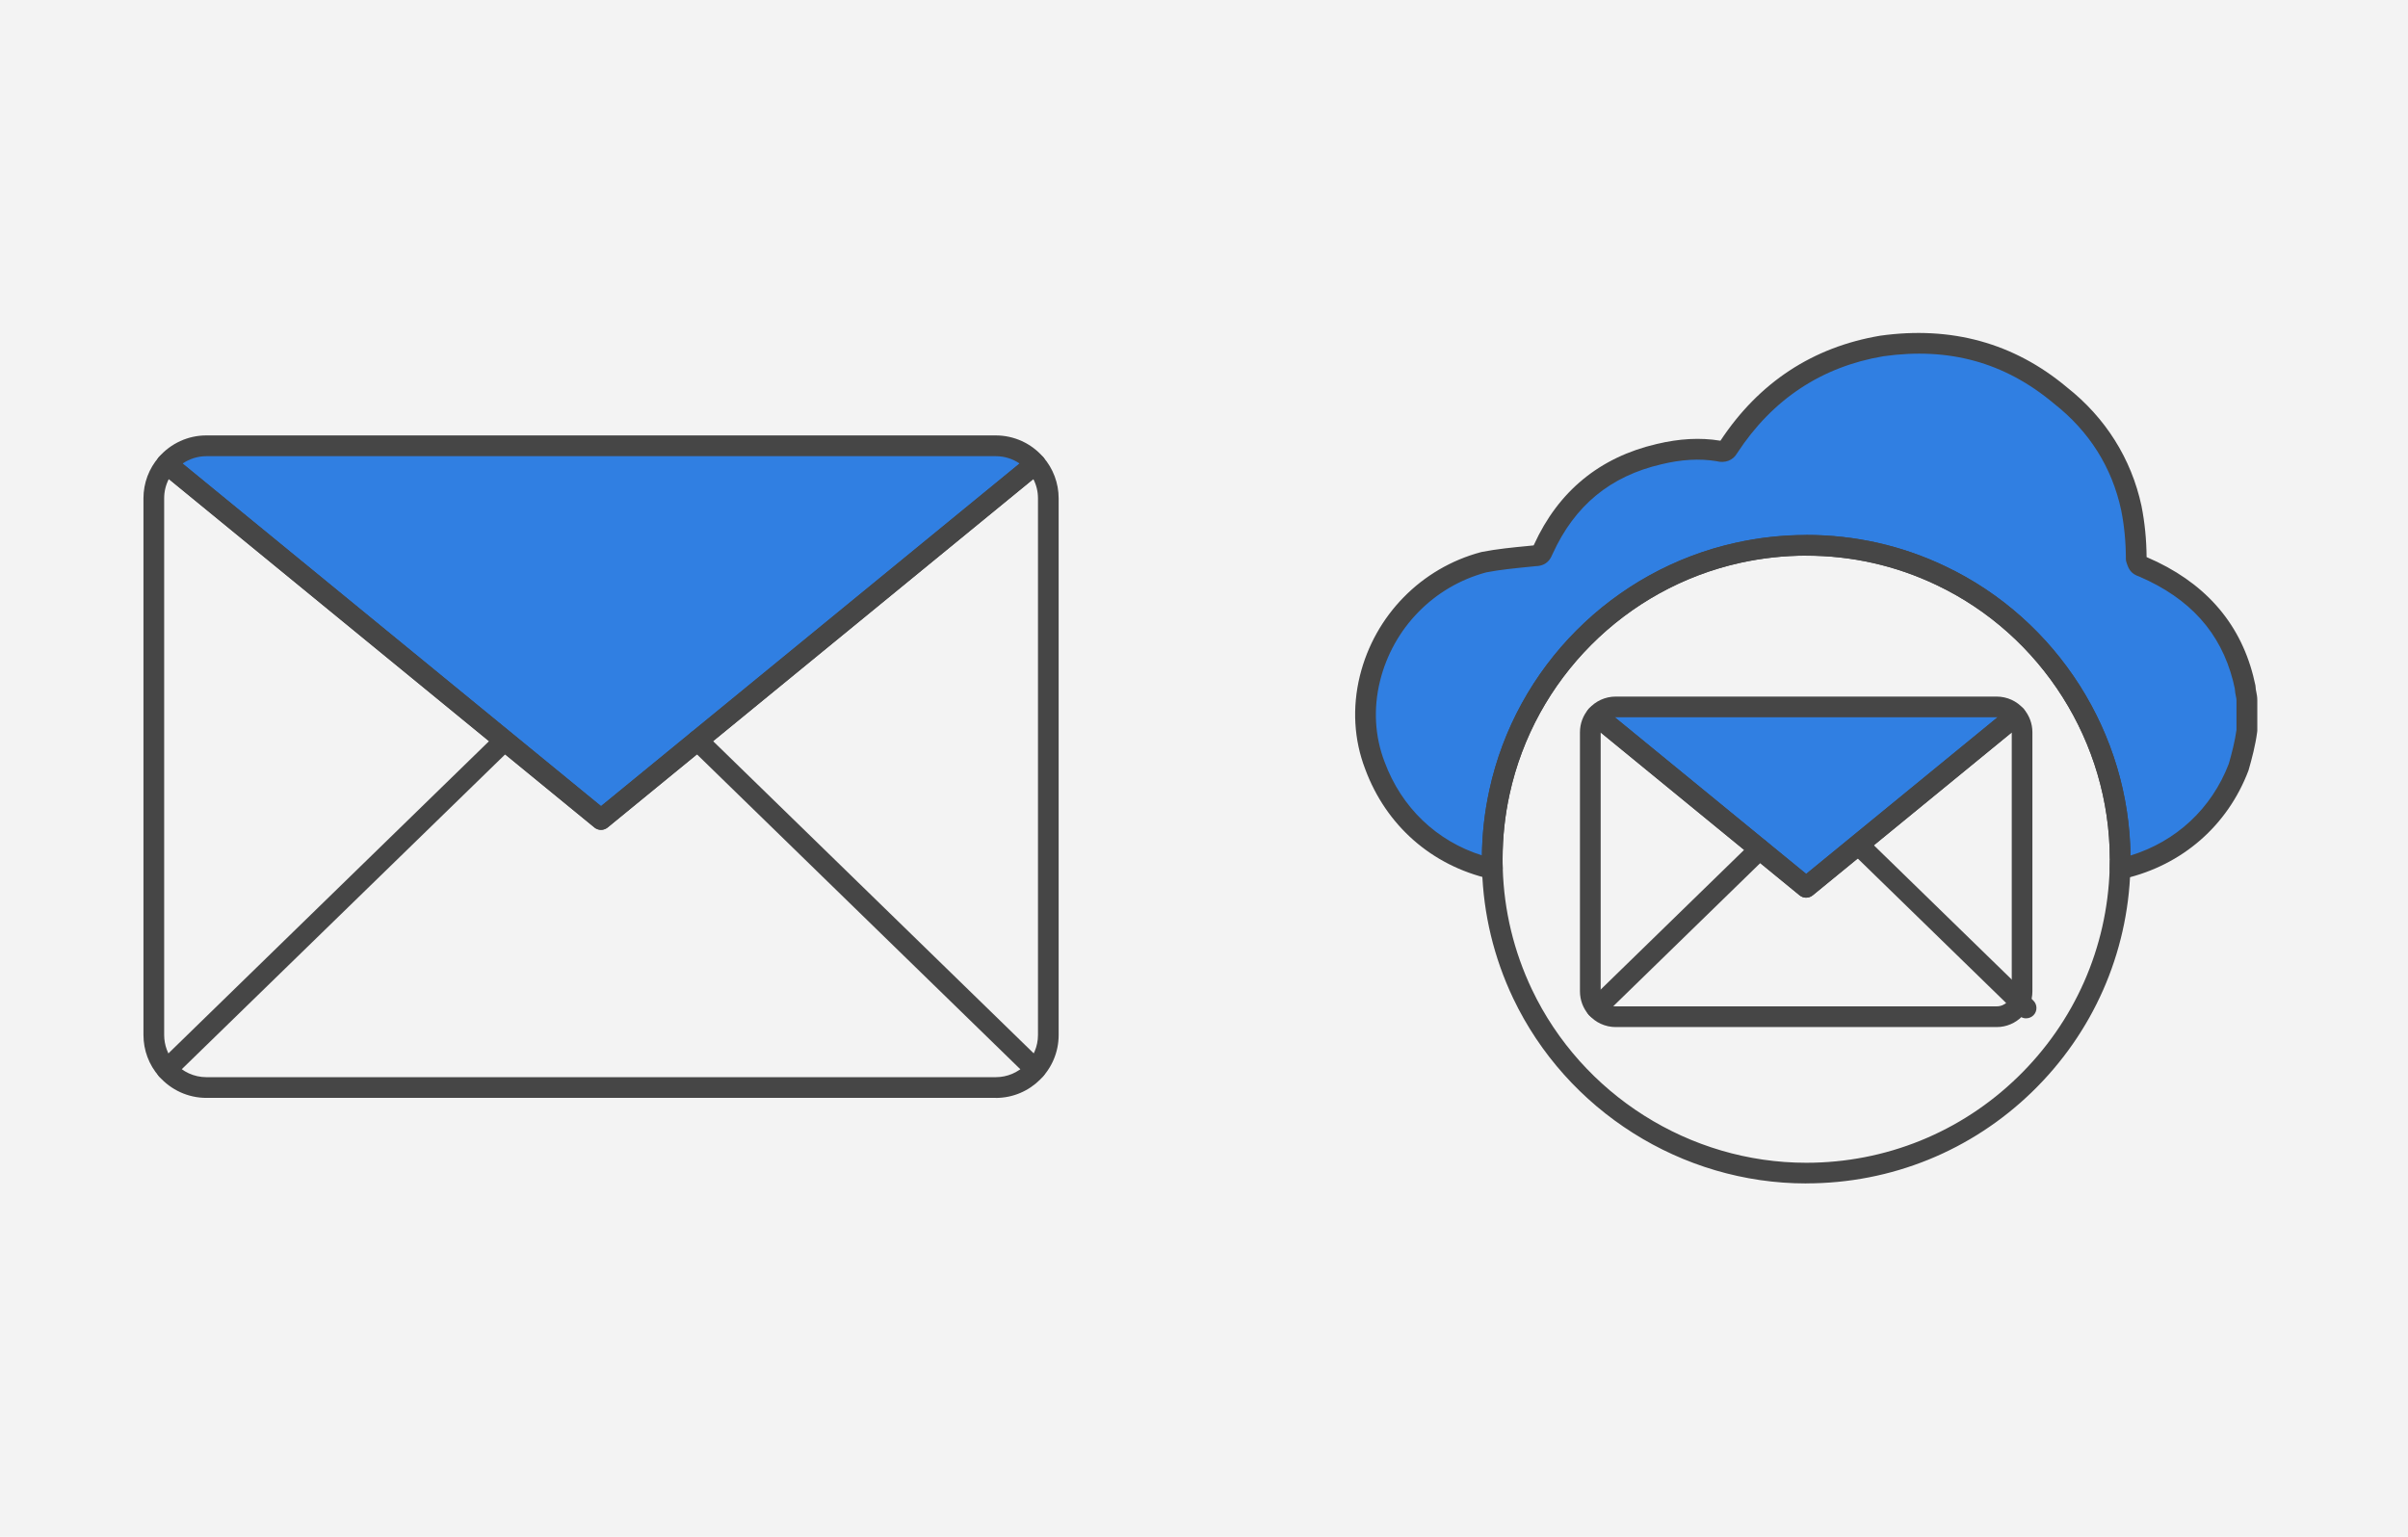
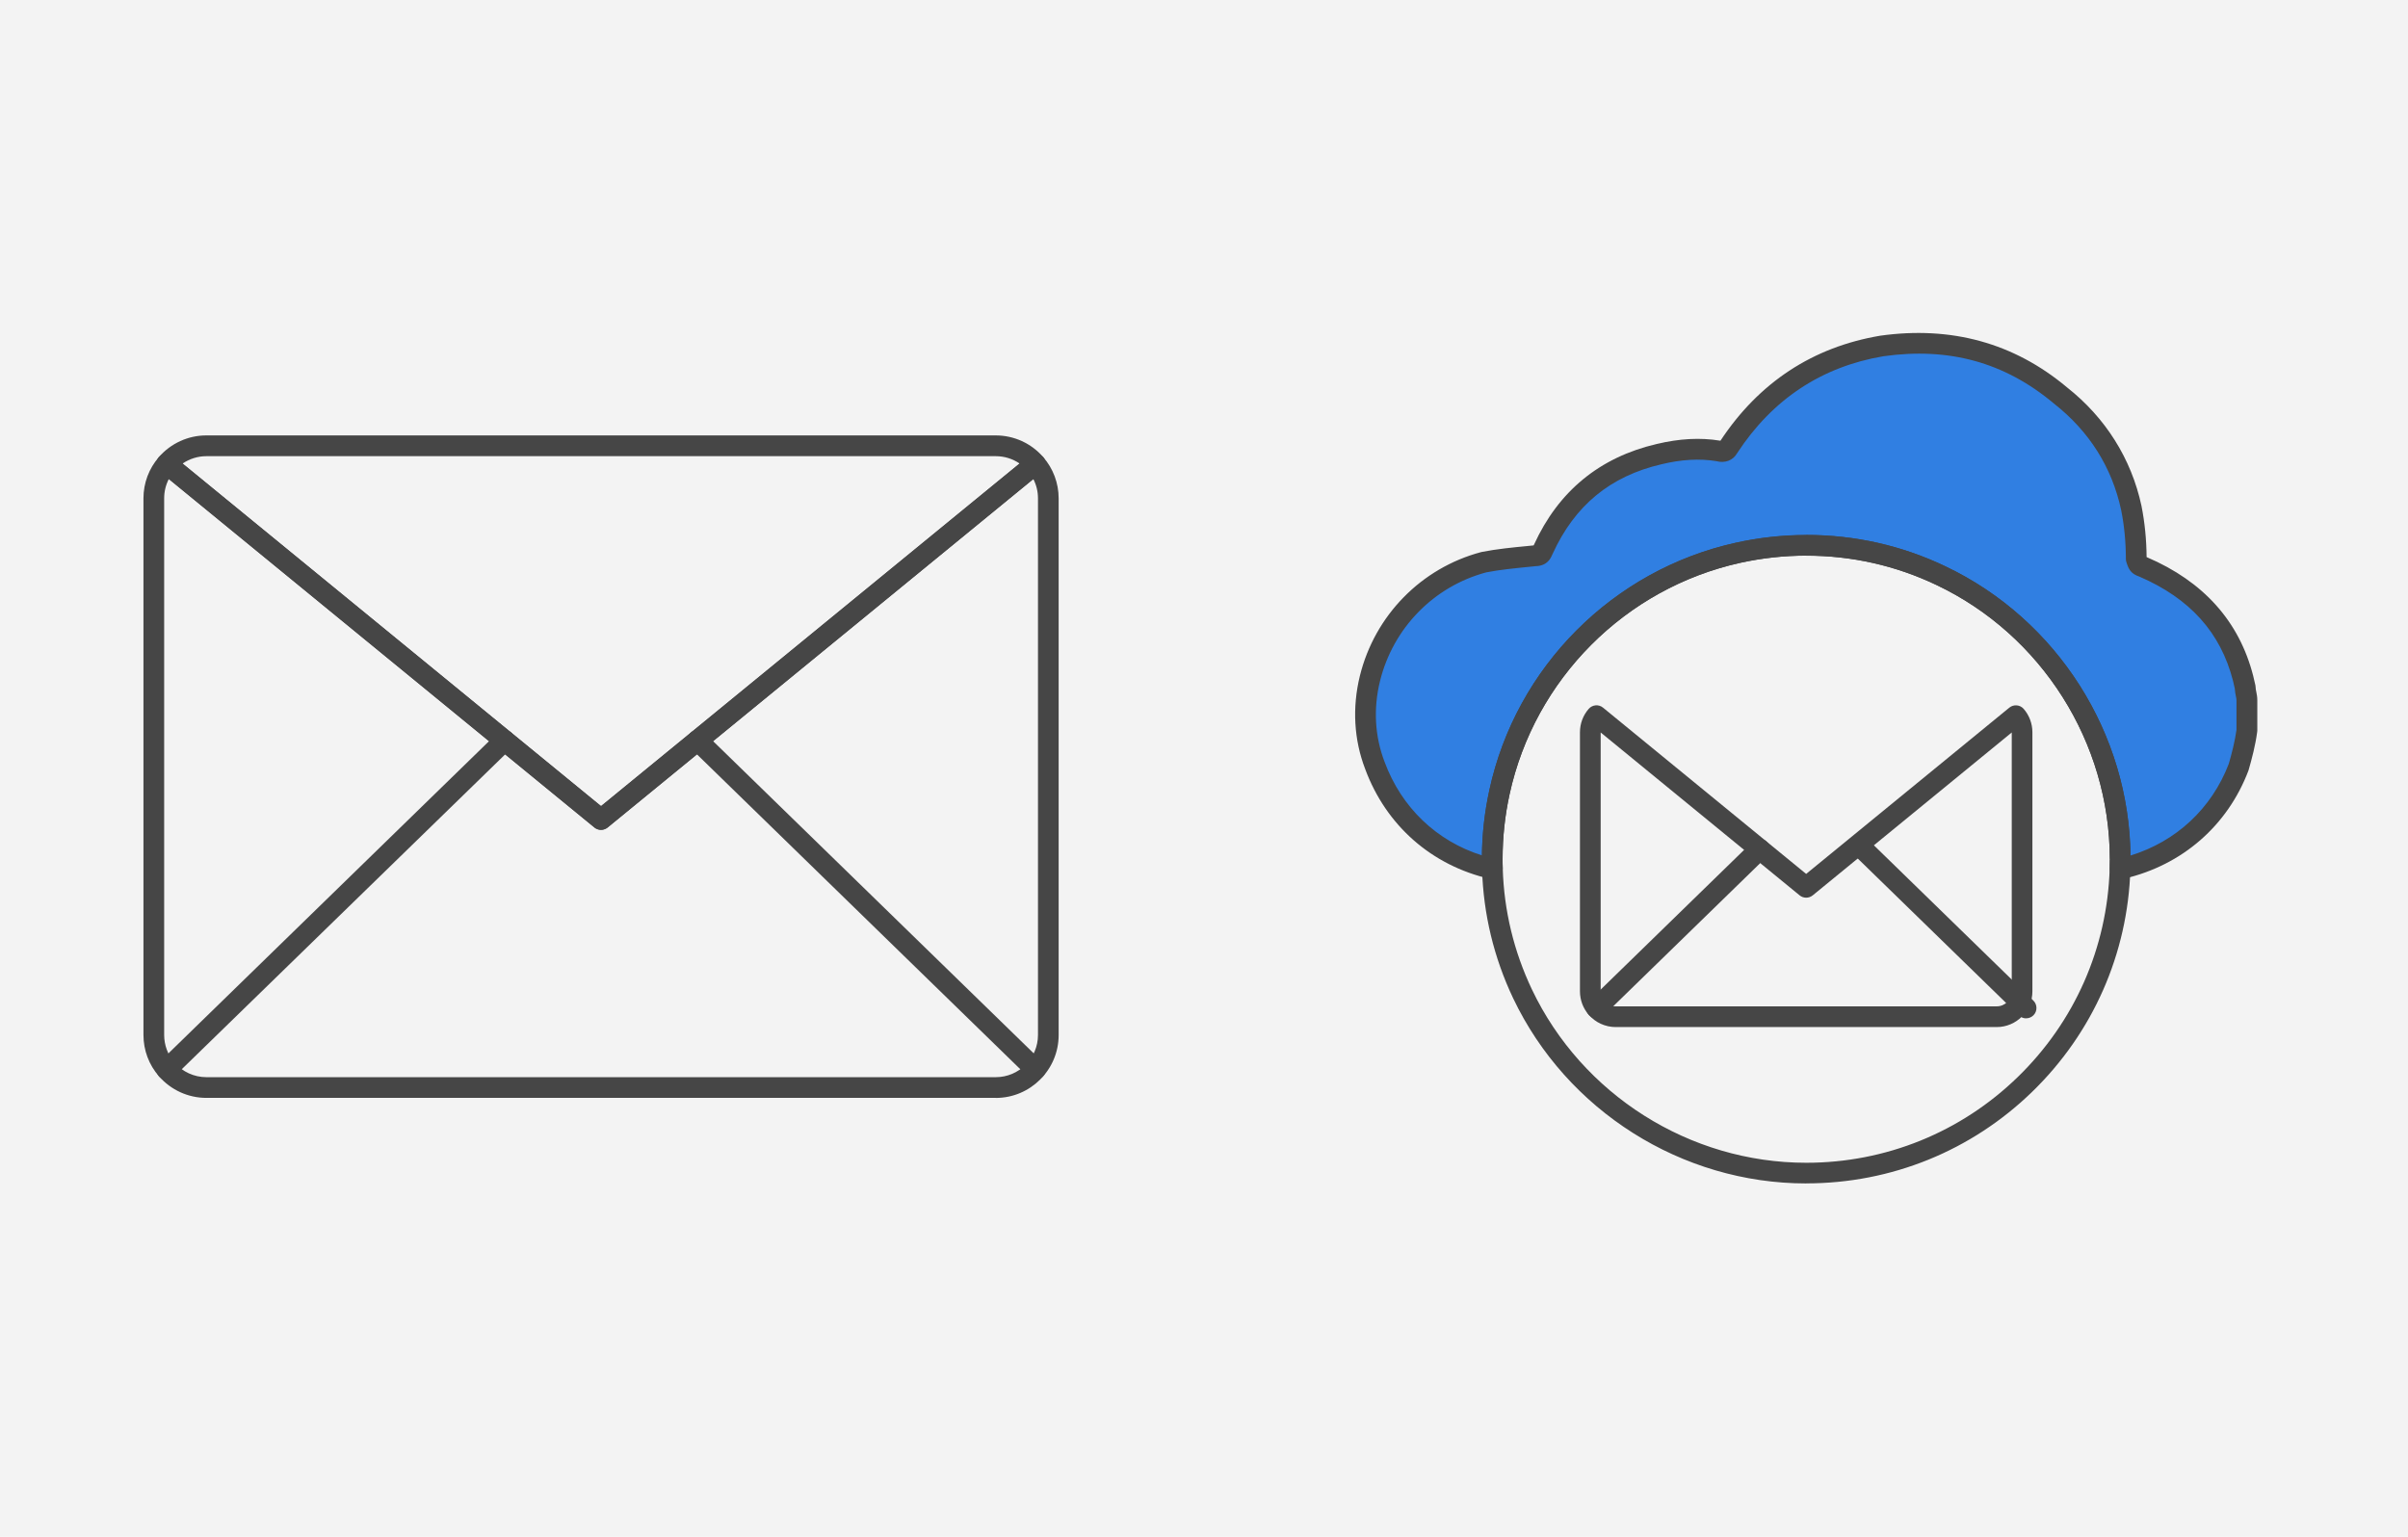
<svg xmlns="http://www.w3.org/2000/svg" width="235" height="150" viewBox="0 0 235 150" fill="none">
  <rect width="235" height="150" fill="#F3F3F3" />
  <path d="M197.732 99.401C197.48 99.401 197.222 99.305 197.025 99.113L181.111 83.614C180.711 83.224 180.701 82.582 181.09 82.183C181.479 81.784 182.121 81.774 182.521 82.163L198.435 97.663C198.834 98.052 198.844 98.694 198.455 99.093C198.258 99.295 197.995 99.396 197.732 99.396V99.401Z" fill="#464646" />
  <path d="M16.269 105.399C16.006 105.399 15.743 105.298 15.546 105.096C15.157 104.696 15.167 104.055 15.567 103.665L48.537 71.554C48.937 71.165 49.578 71.175 49.968 71.574C50.357 71.973 50.346 72.615 49.947 73.004L16.971 105.111C16.774 105.303 16.522 105.399 16.264 105.399H16.269Z" fill="#464646" />
  <path d="M219.277 68.356V71.302C219.116 72.541 218.787 73.784 218.474 74.875C216.538 79.96 212.334 83.548 207.098 84.776C207.032 84.791 206.967 84.806 206.896 84.821C206.906 84.508 206.911 84.184 206.911 83.866V83.836C206.901 71.626 199.76 61.104 189.43 56.192C185.448 54.291 180.98 53.225 176.27 53.225C173.991 53.225 171.772 53.478 169.645 53.948C158.021 56.505 148.864 65.678 146.337 77.316C145.877 79.414 145.629 81.597 145.629 83.836V83.866C145.629 84.179 145.629 84.488 145.644 84.801C140.363 83.593 136.118 79.954 134.177 74.709C133.111 71.929 133.015 68.983 133.697 66.213C134.991 60.962 139.11 56.379 144.815 54.868C146.423 54.554 148.196 54.403 149.804 54.241C150.445 54.241 150.445 53.938 150.607 53.624C152.871 48.662 156.581 45.564 161.902 44.325C163.838 43.861 165.763 43.694 167.699 44.012C168.189 44.159 168.502 44.012 168.669 43.694C172.212 38.271 177.205 34.86 183.654 33.768C190.269 32.838 196.066 34.395 201.059 38.579C204.617 41.379 207.032 45.104 207.997 49.586C208.311 51.143 208.478 52.846 208.478 54.554C208.639 55.014 208.639 55.181 209.13 55.328C214.3 57.541 217.6 61.114 218.909 66.213C218.979 66.501 219.045 66.799 219.116 67.113C219.116 67.578 219.277 67.891 219.277 68.356Z" fill="#307FE2" />
  <path d="M206.896 85.832C206.664 85.832 206.431 85.751 206.249 85.594C206.012 85.397 205.875 85.099 205.885 84.786C205.895 84.483 205.9 84.169 205.9 83.861C205.89 72.47 199.255 61.978 188.996 57.102C185.003 55.196 180.723 54.231 176.27 54.231C174.117 54.231 171.964 54.468 169.862 54.928C158.612 57.405 149.768 66.274 147.322 77.524C146.868 79.596 146.64 81.718 146.64 83.831C146.64 84.164 146.64 84.463 146.655 84.766C146.665 85.079 146.529 85.377 146.286 85.579C146.044 85.776 145.725 85.852 145.417 85.787C139.711 84.483 135.264 80.571 133.227 75.058C132.131 72.202 131.954 69.059 132.712 65.971C134.167 60.068 138.706 55.439 144.553 53.887C144.573 53.882 144.598 53.877 144.619 53.872C146.064 53.589 147.59 53.438 149.071 53.296L149.667 53.235C149.677 53.21 149.693 53.185 149.708 53.16C152.083 47.949 156.116 44.634 161.67 43.34C163.904 42.804 165.93 42.698 167.861 43.012C167.876 43.012 167.886 43.012 167.901 43.017C171.656 37.331 176.902 33.88 183.487 32.768C190.436 31.792 196.561 33.485 201.711 37.801C205.471 40.763 207.998 44.77 208.988 49.369C209.307 50.956 209.478 52.679 209.489 54.377C209.504 54.383 209.514 54.388 209.529 54.393C215.038 56.753 218.525 60.644 219.889 65.956C219.955 66.213 220.01 66.466 220.071 66.734L220.107 66.885C220.122 66.956 220.132 67.032 220.132 67.108C220.132 67.234 220.157 67.356 220.192 67.522C220.238 67.74 220.293 68.013 220.293 68.351V71.297C220.293 71.343 220.293 71.383 220.283 71.429C220.112 72.748 219.763 74.052 219.45 75.148C219.439 75.174 219.434 75.204 219.424 75.229C217.383 80.596 212.976 84.432 207.336 85.756L207.113 85.807C207.043 85.822 206.972 85.827 206.901 85.827L206.896 85.832ZM176.27 52.215C181.031 52.215 185.605 53.245 189.865 55.282C200.725 60.447 207.78 71.5 207.917 83.507C212.384 82.133 215.836 78.918 217.509 74.557C217.797 73.556 218.105 72.384 218.262 71.237V68.356C218.262 68.23 218.237 68.109 218.201 67.942C218.161 67.75 218.115 67.517 218.1 67.239L218.09 67.184C218.034 66.931 217.979 66.688 217.923 66.456C216.715 61.741 213.719 58.41 208.776 56.278C207.962 56.015 207.74 55.535 207.568 55.019L207.523 54.888C207.487 54.782 207.467 54.666 207.467 54.554C207.467 52.932 207.31 51.28 207.007 49.789C206.108 45.609 203.894 42.097 200.432 39.378C195.651 35.37 190.214 33.869 183.795 34.774C177.781 35.79 172.975 38.969 169.539 44.219C169.134 44.942 168.356 45.24 167.482 45.008C165.839 44.745 164.091 44.846 162.14 45.316C157.147 46.478 153.68 49.334 151.527 54.054C151.492 54.13 151.477 54.16 151.461 54.191C151.335 54.479 151.012 55.237 149.859 55.262L149.273 55.323C147.853 55.464 146.387 55.606 145.043 55.868C139.924 57.238 135.957 61.296 134.678 66.471C134.016 69.155 134.167 71.884 135.123 74.365C136.775 78.828 140.197 82.092 144.624 83.492C144.649 81.334 144.897 79.201 145.351 77.114C147.959 65.097 157.415 55.621 169.427 52.978C171.666 52.482 173.971 52.23 176.27 52.23V52.215Z" fill="#464646" />
  <path d="M176.27 115.513C164.121 115.513 152.897 108.417 147.671 97.44C145.786 93.468 144.765 89.223 144.634 84.831C144.624 84.508 144.619 84.189 144.619 83.866C144.619 81.577 144.866 79.313 145.351 77.099C147.959 65.081 157.415 55.605 169.428 52.962C171.666 52.467 173.971 52.214 176.27 52.214C181.031 52.214 185.605 53.245 189.865 55.282C200.821 60.492 207.912 71.702 207.922 83.836V83.866C207.922 84.195 207.917 84.528 207.907 84.852C207.654 93.094 204.253 100.806 198.33 106.562C192.392 112.334 184.558 115.508 176.27 115.508V115.513ZM176.27 54.236C174.117 54.236 171.964 54.473 169.862 54.933C158.612 57.41 149.768 66.279 147.322 77.529C146.868 79.601 146.64 81.723 146.64 83.836C146.64 84.169 146.64 84.467 146.655 84.771C146.777 88.884 147.737 92.857 149.501 96.576C154.393 106.855 164.899 113.496 176.27 113.496C184.028 113.496 191.361 110.525 196.92 105.122C202.464 99.735 205.648 92.513 205.885 84.796C205.895 84.493 205.9 84.179 205.9 83.871L206.911 83.841H205.9C205.89 72.48 199.255 61.988 188.996 57.111C185.003 55.206 180.723 54.241 176.27 54.241V54.236Z" fill="#464646" />
-   <path d="M196.733 69.857L180.818 82.891L176.27 86.61L171.727 82.891L155.812 69.857C156.267 69.337 156.934 69.003 157.682 69.003H194.868C195.616 69.003 196.288 69.337 196.738 69.857H196.733Z" fill="#307FE2" />
-   <path d="M176.27 87.621C176.043 87.621 175.815 87.545 175.628 87.394L155.166 70.64C154.954 70.469 154.822 70.216 154.797 69.943C154.772 69.67 154.863 69.402 155.039 69.195C155.702 68.432 156.662 67.992 157.672 67.992H194.858C195.874 67.992 196.834 68.432 197.491 69.195C197.668 69.402 197.754 69.67 197.734 69.943C197.708 70.216 197.577 70.463 197.365 70.635L176.902 87.388C176.715 87.54 176.488 87.616 176.26 87.616L176.27 87.621ZM157.597 70.014L176.27 85.301L194.944 70.014C194.919 70.014 194.893 70.014 194.863 70.014H157.678C157.652 70.014 157.622 70.014 157.597 70.014Z" fill="#464646" />
  <path d="M194.863 100.25H157.678C156.667 100.25 155.707 99.811 155.045 99.048C154.494 98.421 154.19 97.607 154.19 96.763V71.474C154.19 70.63 154.494 69.817 155.045 69.19C155.403 68.781 156.025 68.725 156.444 69.074L176.265 85.301L196.091 69.074C196.516 68.73 197.132 68.781 197.491 69.19C198.042 69.822 198.345 70.635 198.345 71.474V96.763C198.345 98.684 196.783 100.25 194.858 100.25H194.863ZM156.212 71.495V96.763C156.212 97.117 156.338 97.456 156.571 97.718C156.854 98.042 157.253 98.229 157.678 98.229H194.863C195.672 98.229 196.329 97.572 196.329 96.763V71.495L176.907 87.394C176.533 87.697 175.997 87.697 175.628 87.394L156.212 71.495Z" fill="#464646" />
  <path d="M155.808 99.401C155.545 99.401 155.282 99.3 155.085 99.098C154.696 98.699 154.706 98.057 155.105 97.668L171.019 82.168C171.419 81.779 172.061 81.789 172.45 82.188C172.839 82.587 172.829 83.229 172.429 83.618L156.515 99.118C156.318 99.31 156.065 99.406 155.808 99.406V99.401Z" fill="#464646" />
-   <path d="M101.05 45.28L68.075 72.277L58.654 79.984L49.239 72.277L16.264 45.28C17.204 44.198 18.588 43.511 20.135 43.511H97.174C98.721 43.511 100.115 44.198 101.045 45.28H101.05Z" fill="#307FE2" />
  <path d="M58.655 80.999C58.428 80.999 58.2 80.924 58.013 80.772L15.627 46.063C15.415 45.891 15.284 45.638 15.259 45.365C15.233 45.093 15.324 44.825 15.501 44.617C16.669 43.273 18.357 42.5 20.135 42.5H97.175C98.959 42.5 100.652 43.273 101.814 44.623C101.991 44.83 102.077 45.098 102.057 45.37C102.031 45.643 101.9 45.891 101.688 46.063L59.292 80.772C59.105 80.924 58.877 80.999 58.65 80.999H58.655ZM17.816 45.244L58.655 78.685L99.505 45.244C98.827 44.779 98.019 44.527 97.18 44.527H20.14C19.302 44.527 18.493 44.784 17.816 45.249V45.244Z" fill="#464646" />
  <path d="M97.18 107.163H20.14C18.361 107.163 16.673 106.39 15.506 105.045C14.536 103.939 14 102.508 14 101.023V48.64C14 47.155 14.536 45.724 15.506 44.618C15.865 44.208 16.486 44.158 16.906 44.501L58.655 78.685L100.409 44.501C100.834 44.158 101.45 44.208 101.809 44.618C102.779 45.73 103.315 47.16 103.315 48.64V101.028C103.315 104.414 100.561 107.168 97.175 107.168L97.18 107.163ZM16.476 46.755C16.178 47.331 16.021 47.978 16.021 48.635V101.023C16.021 102.018 16.38 102.973 17.027 103.716C17.811 104.621 18.948 105.141 20.14 105.141H97.18C99.449 105.141 101.298 103.292 101.298 101.023V48.64C101.298 47.978 101.142 47.337 100.844 46.76L59.297 80.772C58.923 81.075 58.387 81.075 58.018 80.772L16.476 46.755Z" fill="#464646" />
  <path d="M101.046 105.399C100.793 105.399 100.535 105.303 100.338 105.111L67.367 72.999C66.968 72.61 66.958 71.969 67.347 71.569C67.736 71.17 68.378 71.16 68.777 71.549L101.748 103.661C102.147 104.05 102.157 104.692 101.768 105.091C101.571 105.293 101.308 105.394 101.046 105.394V105.399Z" fill="#464646" />
</svg>